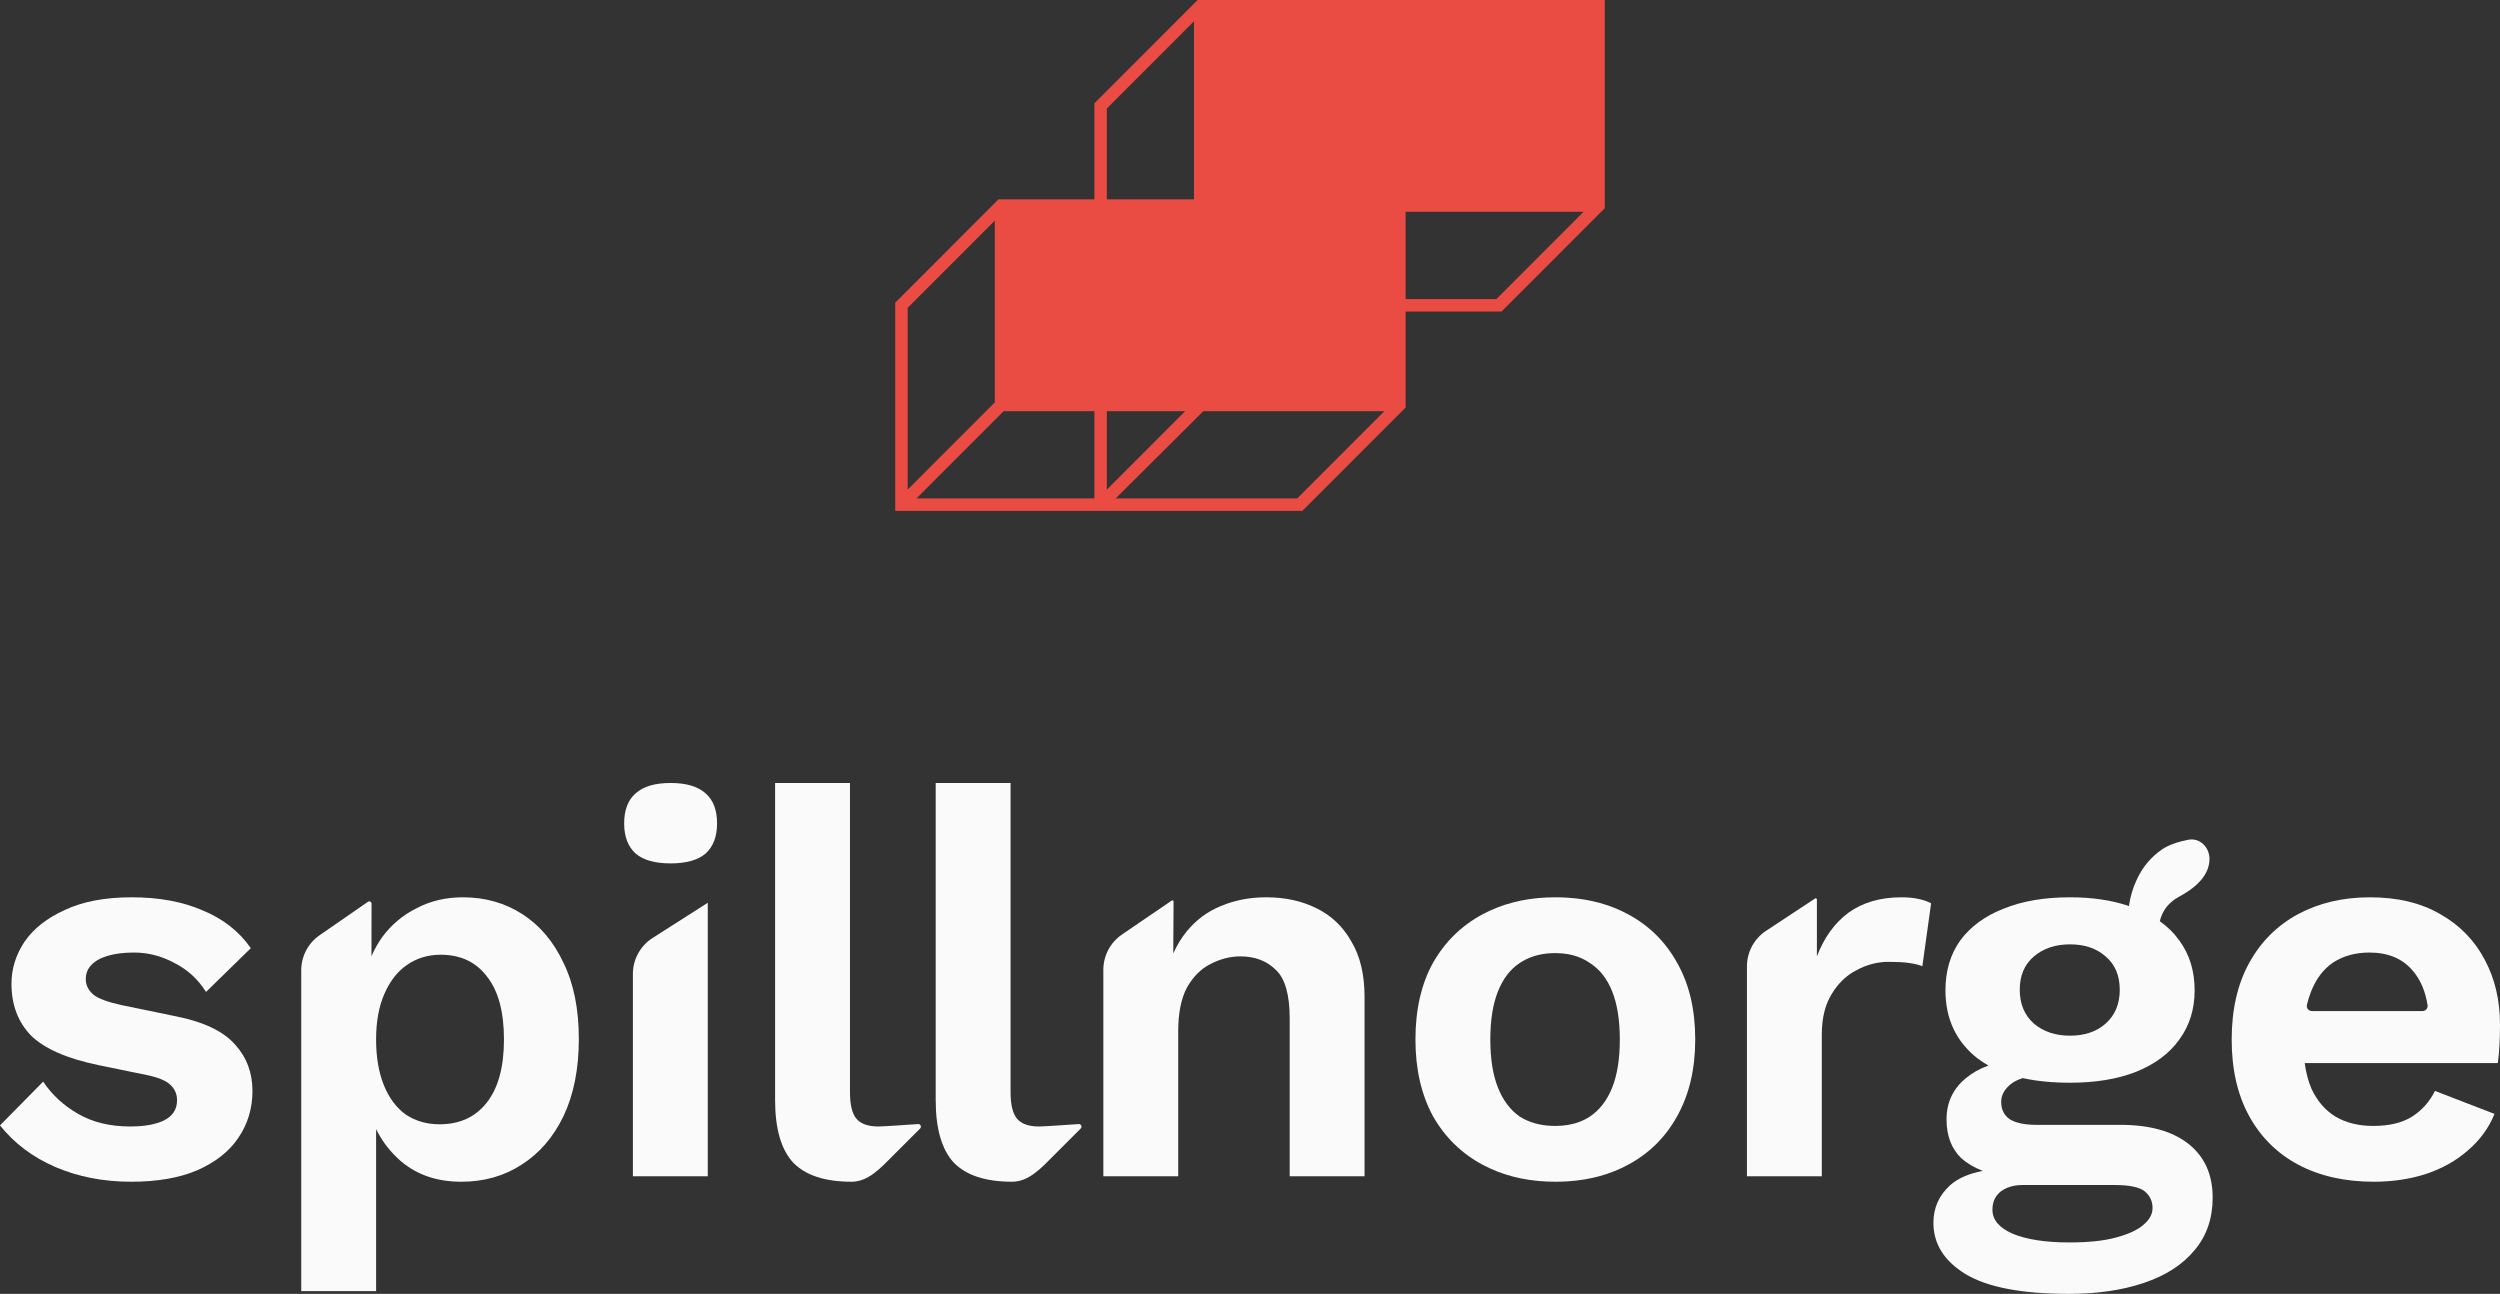
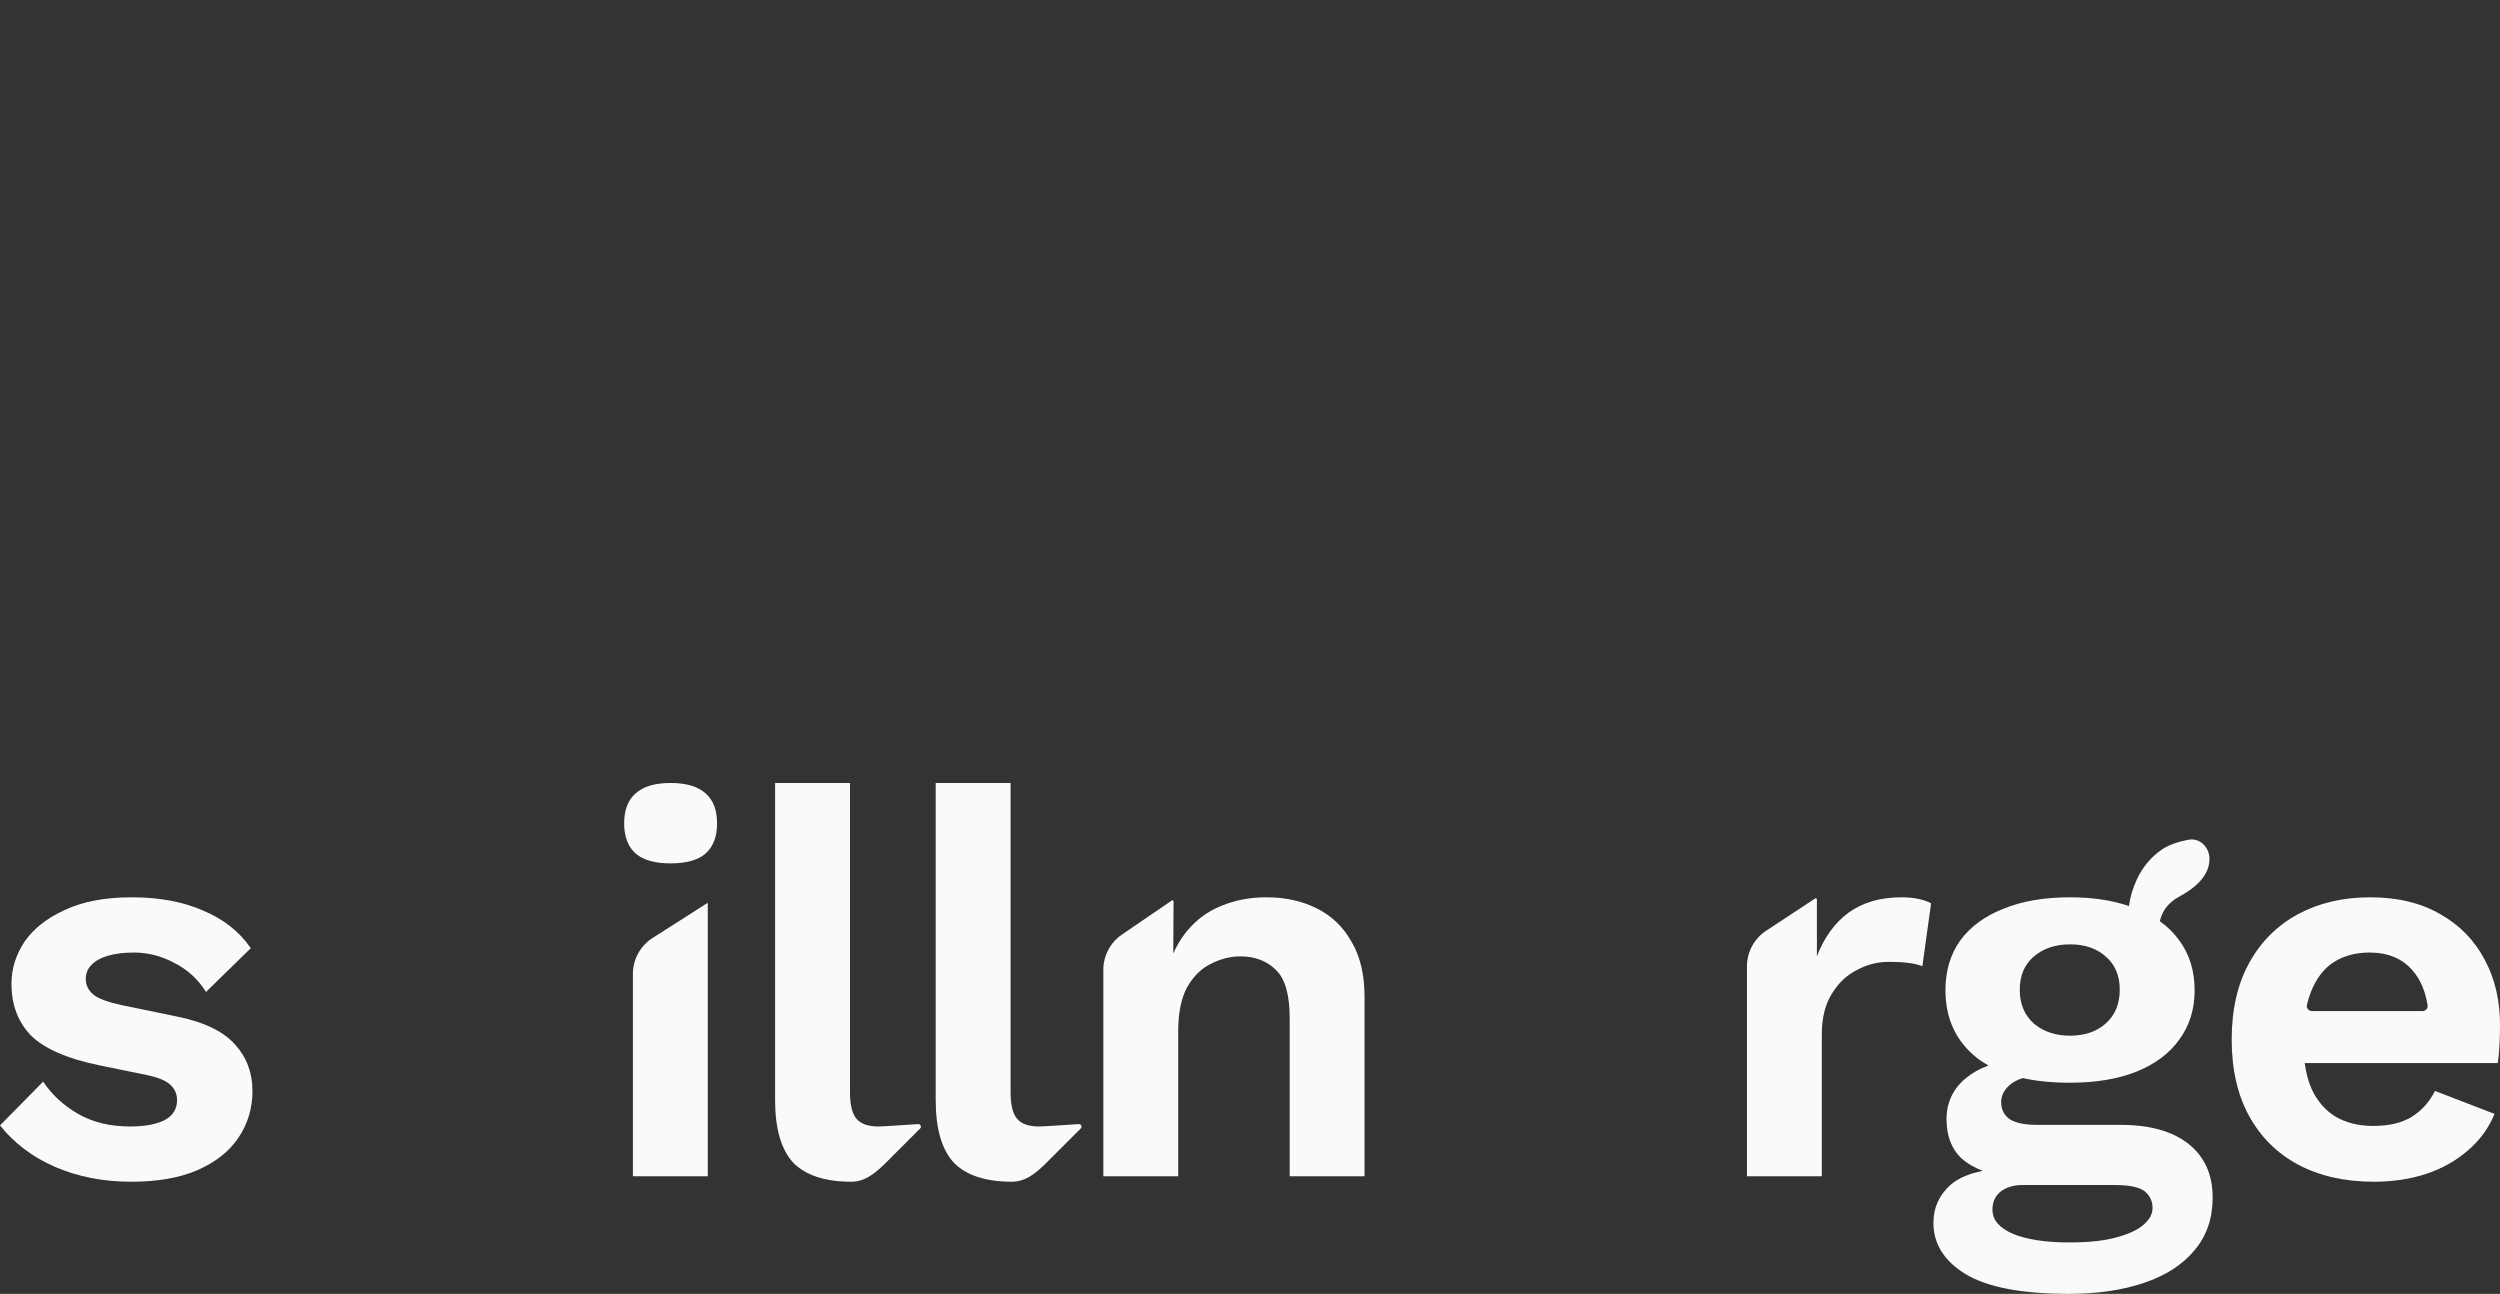
<svg xmlns="http://www.w3.org/2000/svg" width="342" height="177" viewBox="0 0 342 177" fill="none">
  <rect x="0" y="0" width="342" height="177" fill="#333333" stroke="none" />
-   <path fill-rule="evenodd" clip-rule="evenodd" d="M205.411 42.615L219.534 28.479V0H163.836L149.713 14.136V27.273H136.589L122.466 41.409V69.888H178.164L192.287 55.752V42.615H205.411ZM125.373 68.183L137.294 56.251H149.713V68.183H125.373ZM189.38 56.251L177.459 68.183H152.62L164.614 56.251H189.38ZM216.627 28.978L204.706 40.91H192.287V28.978H216.627ZM163.337 2.91L151.416 14.842V27.273H163.337V2.91ZM162.133 56.251L151.416 66.978V56.251H162.133ZM136.09 30.183L124.169 42.115V66.978L136.09 55.046V30.183Z" fill="#EA4B43" />
  <path d="M91.739 118.112C89.596 118.112 88.002 117.663 86.955 116.765C85.909 115.817 85.385 114.445 85.385 112.649C85.385 110.804 85.909 109.432 86.955 108.534C88.002 107.586 89.596 107.112 91.739 107.112C93.882 107.112 95.477 107.586 96.524 108.534C97.57 109.432 98.094 110.804 98.094 112.649C98.094 114.445 97.57 115.817 96.524 116.765C95.477 117.663 93.882 118.112 91.739 118.112Z" fill="#FAFAFA" />
  <path d="M7.55 159.64C10.69 160.987 14.154 161.661 17.941 161.661C21.529 161.661 24.544 161.137 26.986 160.089C29.478 158.992 31.347 157.52 32.593 155.674C33.889 153.779 34.537 151.634 34.537 149.239C34.537 146.745 33.739 144.625 32.145 142.879C30.55 141.083 27.909 139.811 24.221 139.063L16.596 137.492C14.752 137.093 13.481 136.619 12.783 136.07C12.085 135.471 11.736 134.773 11.736 133.975C11.736 133.177 11.986 132.528 12.484 132.029C12.982 131.481 13.73 131.057 14.727 130.757C15.723 130.458 16.919 130.308 18.315 130.308C20.259 130.308 22.102 130.782 23.847 131.73C25.641 132.628 27.086 133.95 28.183 135.696L34.312 129.71C32.718 127.415 30.525 125.694 27.734 124.547C24.993 123.349 21.754 122.751 18.016 122.751C14.378 122.751 11.338 123.324 8.896 124.472C6.454 125.569 4.61 127.016 3.364 128.812C2.168 130.608 1.57 132.528 1.57 134.573C1.57 137.467 2.467 139.836 4.261 141.682C6.105 143.478 9.195 144.825 13.531 145.723L20.109 147.069C21.754 147.419 22.85 147.893 23.398 148.491C23.947 149.04 24.221 149.713 24.221 150.511C24.221 151.759 23.622 152.681 22.427 153.28C21.28 153.829 19.735 154.103 17.792 154.103C15.051 154.103 12.683 153.529 10.69 152.382C8.696 151.235 7.102 149.763 5.906 147.967L0 153.953C1.944 156.398 4.46 158.293 7.55 159.64Z" fill="#FAFAFA" />
-   <path fill-rule="evenodd" clip-rule="evenodd" d="M50.817 130.808L50.827 123.62C50.827 123.368 50.545 123.22 50.338 123.363L43.718 127.943C42.147 129.031 41.209 130.821 41.209 132.734V176.626H51.45V154.469C52.285 156.162 53.431 157.637 54.889 158.892C57.082 160.738 59.823 161.661 63.112 161.661C66.202 161.661 68.943 160.887 71.335 159.341C73.777 157.795 75.695 155.575 77.091 152.681C78.486 149.738 79.184 146.221 79.184 142.131C79.184 138.04 78.486 134.573 77.091 131.73C75.745 128.837 73.876 126.617 71.484 125.07C69.092 123.524 66.376 122.751 63.336 122.751C60.994 122.751 58.876 123.25 56.982 124.247C55.088 125.195 53.518 126.517 52.272 128.213C51.702 129.022 51.217 129.887 50.817 130.808ZM66.55 150.886C65.006 152.831 62.863 153.804 60.122 153.804C58.377 153.804 56.832 153.355 55.487 152.457C54.191 151.509 53.194 150.162 52.497 148.416C51.799 146.67 51.45 144.6 51.45 142.206C51.45 139.761 51.824 137.691 52.571 135.995C53.319 134.249 54.341 132.927 55.636 132.029C56.982 131.081 58.527 130.608 60.271 130.608C63.012 130.608 65.13 131.605 66.625 133.601C68.17 135.546 68.943 138.414 68.943 142.206C68.943 145.997 68.145 148.89 66.55 150.886Z" fill="#FAFAFA" />
  <path d="M117.173 153.056C116.575 152.357 116.276 151.135 116.276 149.389V107.112H106.034V150.511C106.034 154.402 106.857 157.246 108.501 159.042C110.196 160.788 112.862 161.661 116.5 161.661C118.818 161.661 120.545 159.708 122.185 158.068L125.873 154.381C126.106 154.147 125.926 153.748 125.597 153.772C123.975 153.885 120.789 154.103 120.163 154.103C118.768 154.103 117.771 153.754 117.173 153.056Z" fill="#FAFAFA" />
  <path d="M160.502 130.432L160.544 123.321C160.545 123.196 160.404 123.121 160.3 123.192L153.478 127.849C151.888 128.934 150.938 130.735 150.938 132.66V160.912H161.179V141.083C161.179 138.589 161.578 136.594 162.375 135.097C163.222 133.601 164.294 132.528 165.59 131.88C166.935 131.181 168.306 130.832 169.701 130.832C171.695 130.832 173.314 131.456 174.56 132.703C175.806 133.9 176.429 136.095 176.429 139.287V160.912H186.67V136.369C186.67 133.326 186.072 130.807 184.876 128.812C183.73 126.766 182.135 125.245 180.092 124.247C178.099 123.25 175.806 122.751 173.215 122.751C170.972 122.751 168.904 123.15 167.01 123.948C165.166 124.696 163.596 125.869 162.3 127.465C161.599 128.33 160.999 129.319 160.502 130.432Z" fill="#FAFAFA" />
-   <path fill-rule="evenodd" clip-rule="evenodd" d="M212.77 122.751C213.35 122.751 213.918 122.769 214.475 122.805C217.561 123.005 220.307 123.761 222.713 125.07C225.603 126.617 227.846 128.837 229.441 131.73C231.085 134.623 231.908 138.115 231.908 142.206C231.908 146.246 231.085 149.738 229.441 152.681C227.846 155.575 225.603 157.795 222.713 159.341C220.307 160.651 217.561 161.406 214.475 161.606C213.918 161.642 213.35 161.661 212.77 161.661C212.364 161.661 211.963 161.651 211.566 161.633C208.317 161.483 205.404 160.719 202.828 159.341C199.938 157.795 197.67 155.575 196.025 152.681C194.431 149.738 193.633 146.246 193.633 142.206C193.633 138.115 194.431 134.623 196.025 131.73C197.67 128.837 199.938 126.617 202.828 125.07C205.404 123.692 208.317 122.928 211.566 122.778C211.963 122.76 212.364 122.751 212.77 122.751ZM212.77 130.383C212.356 130.383 211.954 130.405 211.566 130.448C210.181 130.601 208.962 131.029 207.911 131.73C206.616 132.578 205.619 133.875 204.921 135.621C204.223 137.367 203.875 139.562 203.875 142.206C203.875 144.85 204.223 147.044 204.921 148.79C205.619 150.536 206.616 151.858 207.911 152.756C208.962 153.419 210.181 153.822 211.566 153.967C211.954 154.008 212.356 154.028 212.77 154.028C213.367 154.028 213.936 153.984 214.475 153.895C215.602 153.709 216.604 153.33 217.48 152.756C218.826 151.858 219.847 150.536 220.545 148.79C221.243 147.044 221.591 144.85 221.591 142.206C221.591 139.562 221.243 137.367 220.545 135.621C219.847 133.875 218.826 132.578 217.48 131.73C216.604 131.123 215.602 130.721 214.475 130.524C213.936 130.43 213.367 130.383 212.77 130.383Z" fill="#FAFAFA" />
  <path d="M248.551 130.832V123.04C248.551 122.916 248.413 122.842 248.309 122.91L241.6 127.333C239.966 128.41 238.982 130.238 238.982 132.197V160.912H249.223V141.532C249.223 139.287 249.672 137.442 250.569 135.995C251.466 134.499 252.612 133.401 254.008 132.703C255.403 131.954 256.848 131.58 258.343 131.58C259.49 131.58 260.412 131.63 261.109 131.73C261.857 131.83 262.48 131.979 262.978 132.179L264.174 123.574C263.726 123.324 263.153 123.125 262.455 122.975C261.757 122.826 260.985 122.751 260.138 122.751C257.247 122.751 254.83 123.449 252.886 124.846C250.993 126.243 249.547 128.238 248.551 130.832Z" fill="#FAFAFA" />
  <path fill-rule="evenodd" clip-rule="evenodd" d="M299.363 114.879C300.966 114.574 302.29 115.937 302.257 117.57C302.208 119.95 300.114 121.589 298.019 122.714C297.644 122.915 297.308 123.152 297.01 123.424C296.228 124.105 295.713 124.972 295.464 126.024C296.529 126.777 297.418 127.657 298.132 128.662C299.527 130.558 300.225 132.827 300.225 135.471C300.225 138.065 299.527 140.31 298.132 142.206C296.786 144.101 294.818 145.573 292.226 146.62C289.684 147.618 286.669 148.117 283.181 148.117C280.781 148.117 278.626 147.906 276.714 147.484C276.015 147.703 275.455 147.989 275.032 148.341C274.185 149.04 273.762 149.838 273.762 150.736C273.762 151.783 274.16 152.582 274.958 153.13C275.805 153.629 277.001 153.879 278.546 153.879H290.058C294.095 153.879 297.21 154.752 299.403 156.498C301.595 158.243 302.692 160.688 302.692 163.831C302.692 166.674 301.869 169.068 300.225 171.014C298.58 173.009 296.263 174.506 293.273 175.503C290.332 176.501 286.918 177 283.031 177C276.602 177 271.893 176.102 268.903 174.306C265.962 172.51 264.492 170.166 264.492 167.273C264.492 165.227 265.264 163.506 266.809 162.11C267.85 161.198 269.325 160.552 271.235 160.172C270.068 159.723 269.091 159.146 268.305 158.443C266.959 157.146 266.286 155.375 266.286 153.13C266.286 150.836 267.158 148.965 268.903 147.518C269.788 146.78 270.825 146.193 272.014 145.758C271.466 145.452 270.952 145.116 270.472 144.75C267.582 142.455 266.137 139.362 266.137 135.471C266.137 132.827 266.809 130.558 268.155 128.662C269.55 126.766 271.519 125.32 274.061 124.322C276.602 123.275 279.642 122.751 283.181 122.751C286.227 122.751 288.913 123.15 291.237 123.949C291.415 122.685 291.769 121.487 292.301 120.356C293.098 118.61 294.269 117.214 295.814 116.166C296.731 115.564 298.018 115.135 299.363 114.879ZM283.106 169.966C285.697 169.966 287.816 169.742 289.46 169.293C291.155 168.844 292.401 168.27 293.198 167.572C294.045 166.873 294.469 166.1 294.469 165.252C294.469 164.304 294.095 163.531 293.347 162.933C292.6 162.384 291.254 162.11 289.311 162.11H276.677C275.481 162.11 274.484 162.409 273.687 163.007C272.939 163.606 272.566 164.429 272.566 165.477C272.566 166.873 273.488 167.971 275.331 168.769C277.225 169.567 279.817 169.966 283.106 169.966ZM283.181 129.186C281.187 129.186 279.543 129.735 278.247 130.832C276.951 131.93 276.303 133.451 276.303 135.396C276.303 137.342 276.951 138.888 278.247 140.036C279.543 141.133 281.187 141.682 283.181 141.682C285.174 141.682 286.794 141.133 288.04 140.036C289.336 138.888 289.983 137.342 289.983 135.396C289.983 133.451 289.336 131.93 288.04 130.832C286.794 129.735 285.174 129.186 283.181 129.186Z" fill="#FAFAFA" />
  <path fill-rule="evenodd" clip-rule="evenodd" d="M307.688 152.681C309.282 155.575 311.525 157.795 314.415 159.341C317.356 160.887 320.795 161.661 324.732 161.661C327.273 161.661 329.641 161.311 331.833 160.613C334.076 159.865 335.995 158.792 337.589 157.395C339.234 155.999 340.455 154.328 341.252 152.382L333.104 149.239C332.357 150.736 331.31 151.908 329.964 152.756C328.619 153.604 326.85 154.028 324.657 154.028C322.663 154.028 320.944 153.604 319.499 152.756C318.103 151.908 317.007 150.636 316.21 148.94C315.773 147.921 315.464 146.749 315.283 145.423H341.701C341.801 144.725 341.875 143.927 341.925 143.029C341.975 142.131 342 141.183 342 140.185C342 136.843 341.302 133.875 339.907 131.281C338.511 128.637 336.493 126.567 333.852 125.07C331.21 123.524 327.996 122.751 324.208 122.751C320.52 122.751 317.231 123.524 314.341 125.07C311.5 126.617 309.282 128.837 307.688 131.73C306.093 134.623 305.295 138.115 305.295 142.206C305.295 146.296 306.093 149.788 307.688 152.681ZM316.135 135.696C315.918 136.239 315.734 136.828 315.585 137.463C315.481 137.904 315.825 138.315 316.278 138.315H331.391C331.821 138.315 332.16 137.942 332.093 137.516C331.792 135.602 331.132 134.048 330.114 132.852C328.719 131.156 326.725 130.308 324.134 130.308C322.24 130.308 320.595 130.757 319.2 131.655C317.854 132.553 316.832 133.9 316.135 135.696Z" fill="#FAFAFA" />
  <path d="M96.823 160.912H86.581V133.227C86.581 131.238 87.596 129.386 89.272 128.316L96.823 123.499V160.912Z" fill="#FAFAFA" />
  <path d="M139.143 153.056C138.545 152.357 138.246 151.135 138.246 149.389V107.112H128.004V150.511C128.004 154.402 128.826 157.246 130.471 159.042C132.165 160.788 134.832 161.661 138.47 161.661C140.788 161.661 142.514 159.708 144.154 158.068L147.842 154.381C148.076 154.147 147.896 153.748 147.567 153.772C145.944 153.885 142.759 154.103 142.133 154.103C140.737 154.103 139.741 153.754 139.143 153.056Z" fill="#FAFAFA" />
</svg>